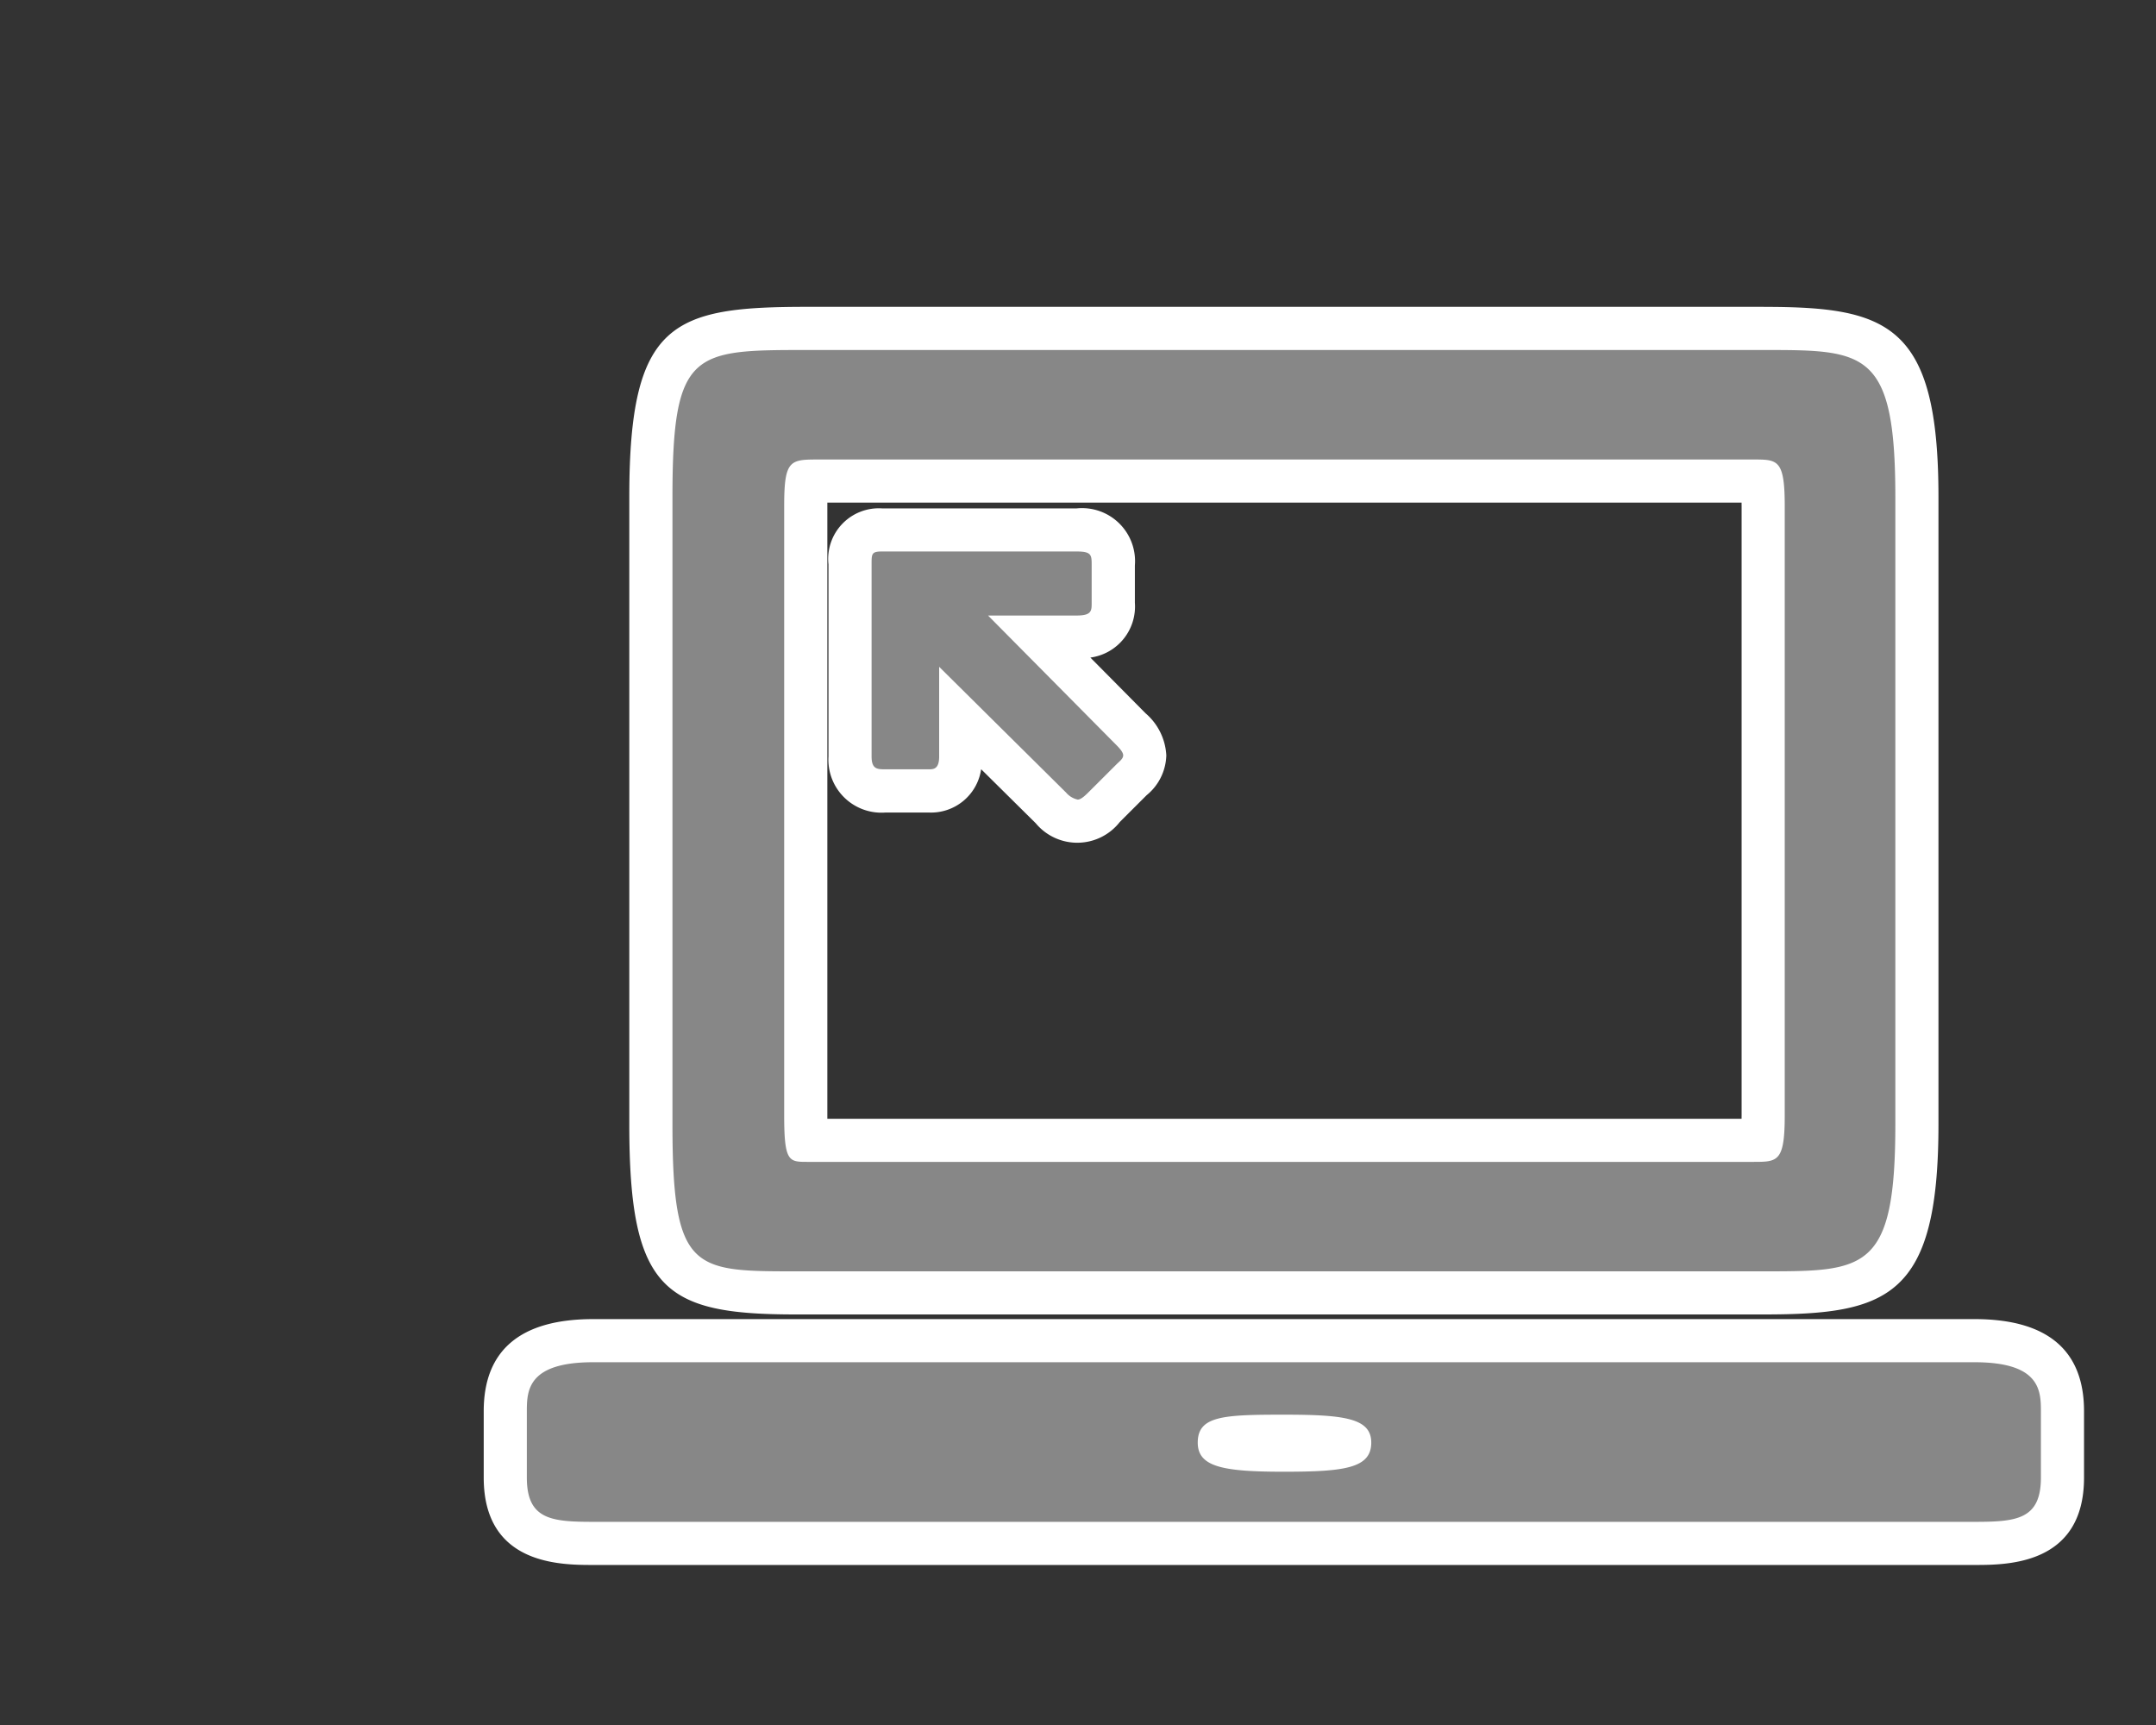
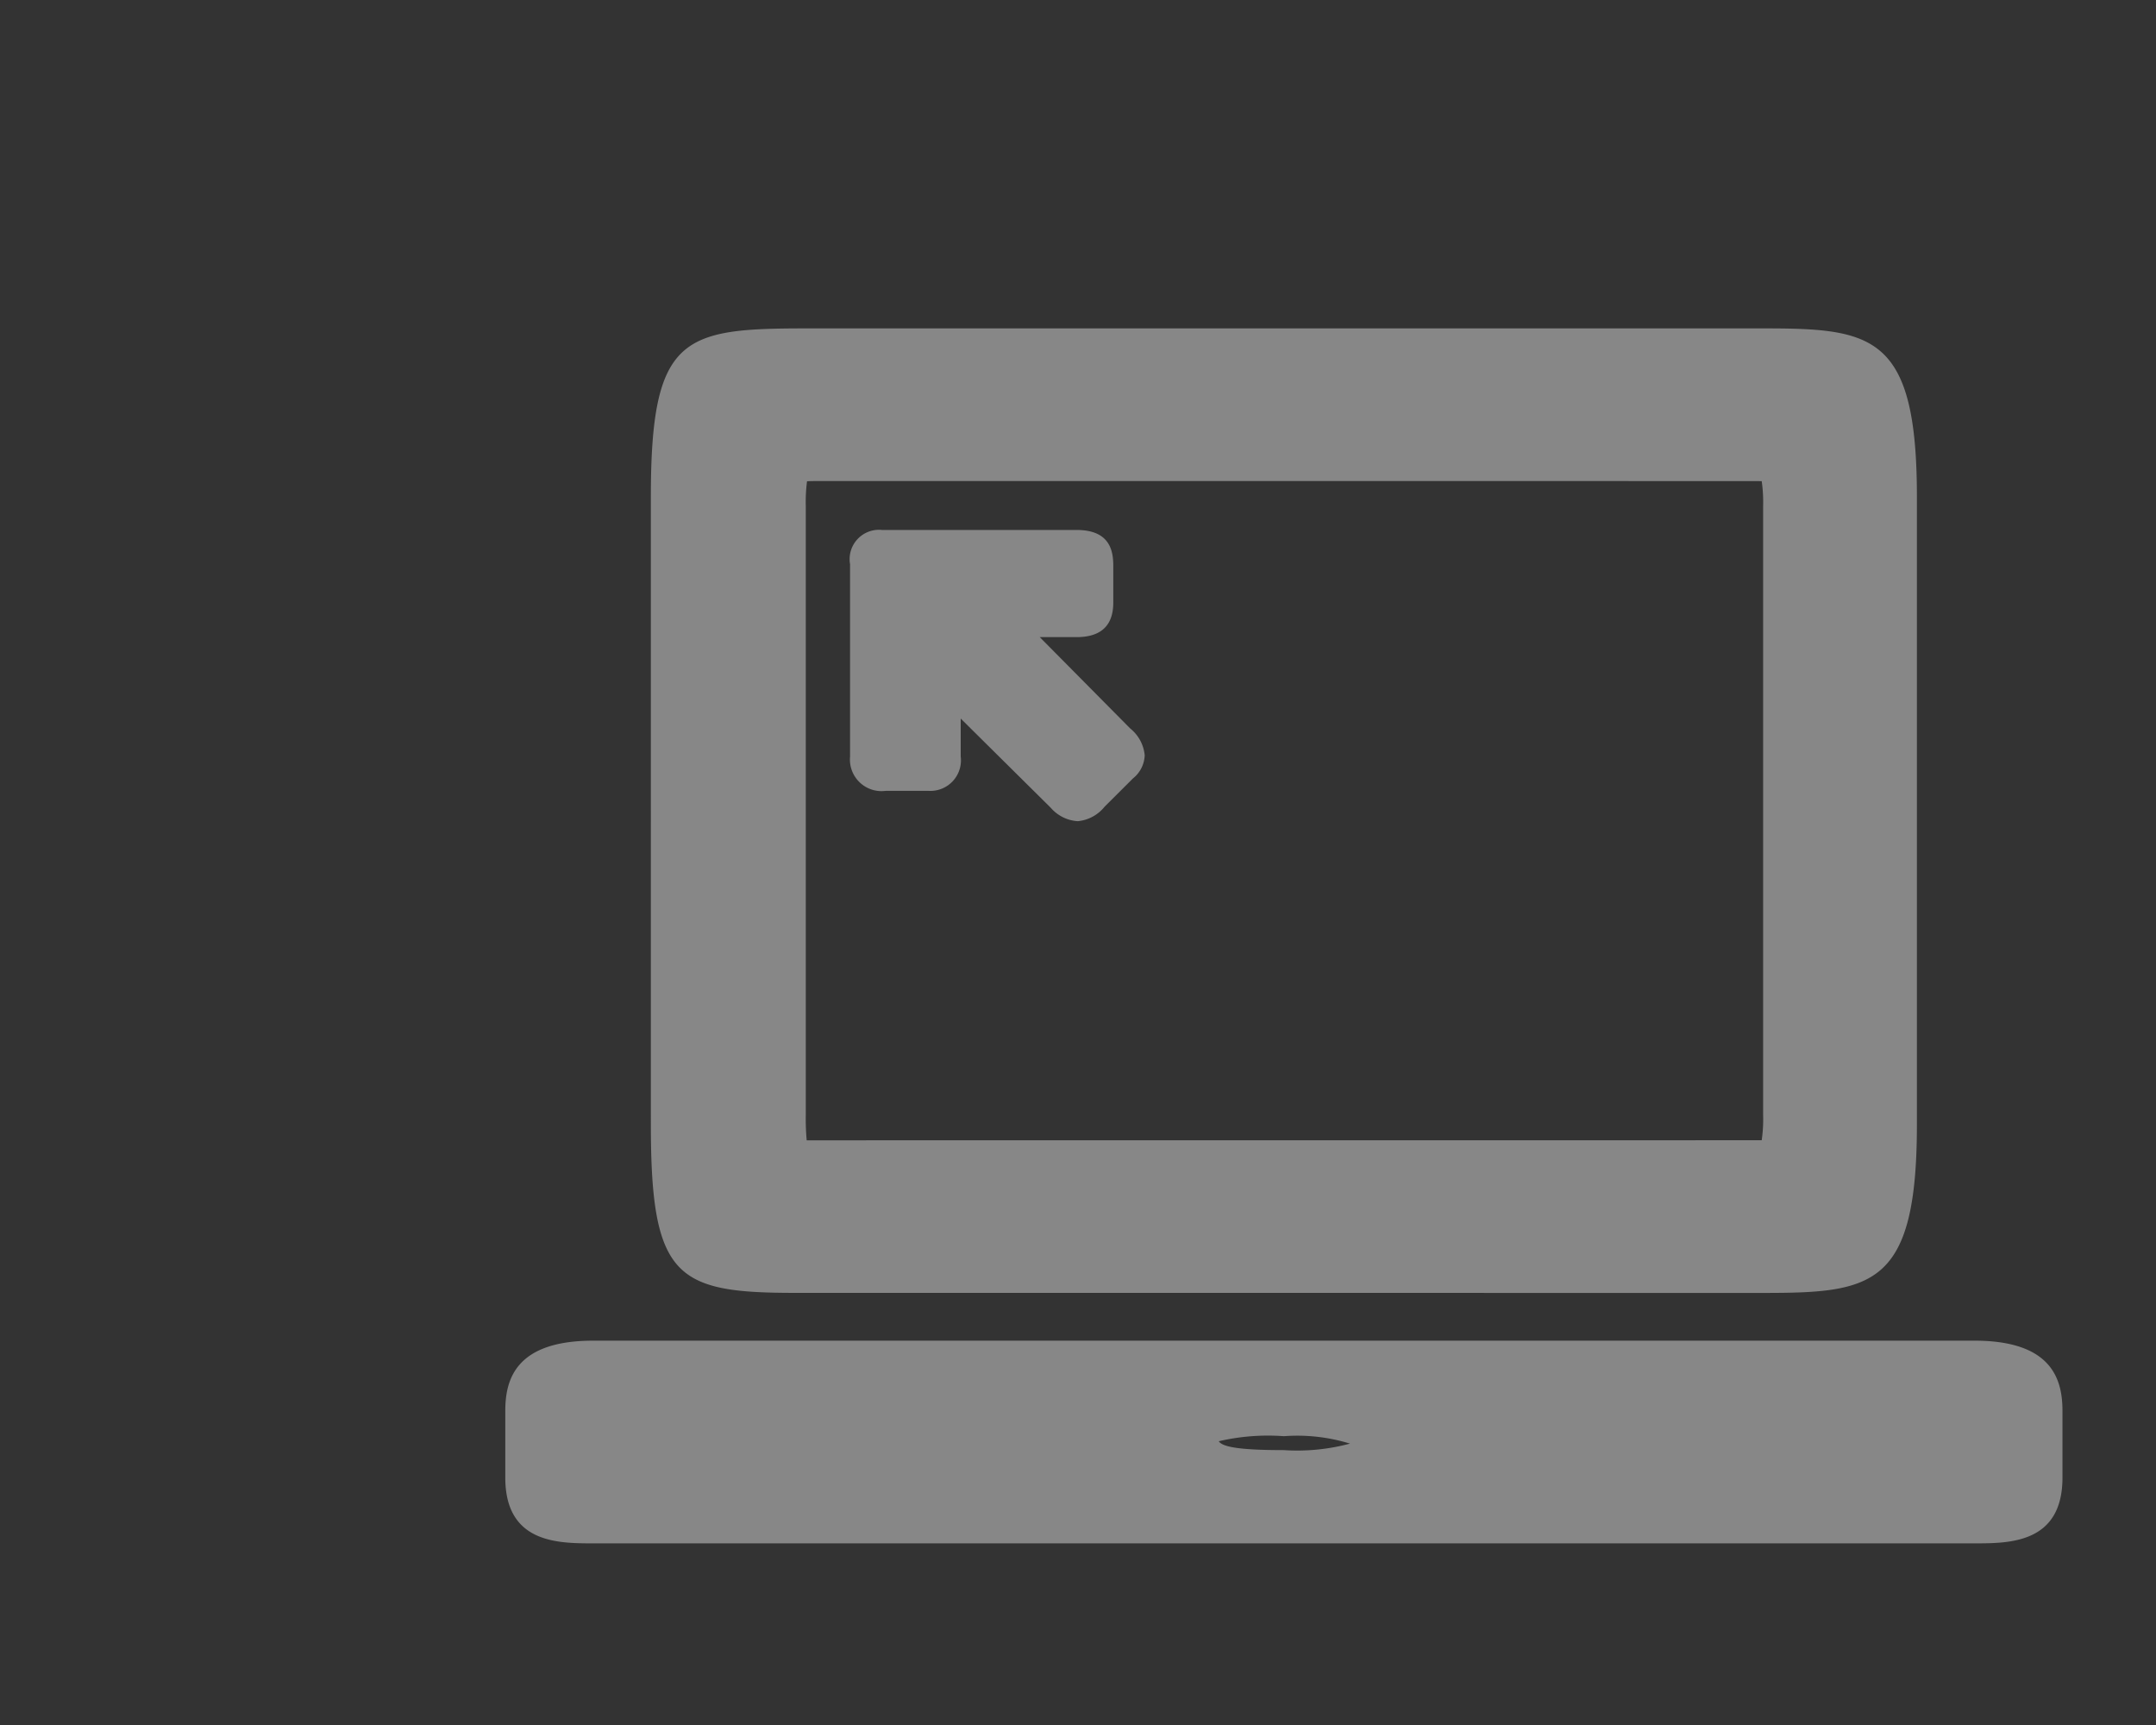
<svg xmlns="http://www.w3.org/2000/svg" viewBox="0 0 50 40">
  <rect x="0" y="0" width="50" height="40" fill="#333333" stroke="none" />
  <defs>
    <style>.a2d7f74f-99c6-474f-abbf-68d9d0981a83{fill:#878787;}.f8fe567f-ac4c-4f43-9ae2-81f39114ccbc{fill:#fff;}</style>
  </defs>
  <title>2.4.1-2</title>
  <g id="a8100a96-45d7-4403-b01f-264461d2799c" data-name="icoontjes">
    <path class="a2d7f74f-99c6-474f-abbf-68d9d0981a83" d="M13.757,35.788c-.812,0-2.039,0-2.039-1.526v-1.54c0-.702.211-1.634,2.039-1.634H45.792c1.828,0,2.039.933,2.039,1.634v1.54c0,1.526-1.227,1.526-2.039,1.526Zm16.018-2.485a5.037,5.037,0,0,0-1.511.117c.08.12.403.206,1.511.206a4.72,4.72,0,0,0,1.533-.151A4.149,4.149,0,0,0,29.775,33.303ZM18.457,29.98c-2.768,0-3.363-.336-3.363-3.903V11.518c0-3.748.753-3.903,3.633-3.903H40.903c2.526,0,3.552.149,3.552,3.903V26.078c0,3.753-1.025,3.903-3.552,3.903ZM18.716,11.16a3.696,3.696,0,0,0-.029.575V25.861a5.484,5.484,0,0,0,.021.581c.006,0,22.091,0,22.148-.002a3.387,3.387,0,0,0,.033-.579V11.735a3.436,3.436,0,0,0-.033-.578c-.057-.003-21.859-.003-21.859-.003C18.902,11.155,18.791,11.155,18.716,11.16Zm6.278,7.882a.898.898,0,0,1-.624-.309L22.28,16.662v.88a.709.709,0,0,1-.743.797h-.999a.733.733,0,0,1-.824-.797V13.085a.681.681,0,0,1,.743-.796H24.967c.763,0,.851.47.851.824v.864c0,.529-.286.797-.851.797h-.854l2.099,2.119a.904.904,0,0,1,.335.622.721.721,0,0,1-.272.535l-.659.657A.905.905,0,0,1,24.994,19.042Z" />
-     <path class="f8fe567f-ac4c-4f43-9ae2-81f39114ccbc" d="M40.903,8.116c2.35,0,3.052,0,3.052,3.403V26.077c0,3.403-.702,3.403-3.052,3.403H18.457c-2.376,0-2.862,0-2.862-3.403V11.519c0-3.403.486-3.403,3.133-3.403H40.903M18.727,26.942H40.66c.567,0,.73,0,.73-1.081V11.735c0-1.08-.162-1.08-.73-1.08H18.997c-.675,0-.811,0-.811,1.08V25.861c0,1.081.109,1.081.54,1.081m6.24-14.154c.351,0,.351.081.351.324v.864c0,.189,0,.297-.351.297H22.914l2.944,2.971c.081.081.19.189.19.27s-.081.135-.162.216l-.622.621c-.081.081-.189.19-.27.19a.485.485,0,0,1-.27-.162L21.78,15.462v2.08c0,.297-.135.297-.243.297H20.537c-.19,0-.324,0-.324-.297V13.085c0-.243,0-.297.243-.297h4.511M45.792,31.588c1.512,0,1.539.648,1.539,1.135v1.54c0,.972-.567,1.026-1.539,1.026H13.757c-.972,0-1.539-.054-1.539-1.026v-1.54c0-.486.027-1.135,1.539-1.135H45.792M29.775,34.127c1.405,0,2.026-.081,2.026-.675,0-.567-.622-.648-2.026-.648s-1.998.027-1.998.648c0,.567.594.675,1.998.675M40.903,7.115H18.727c-3.123,0-4.133.342-4.133,4.403V26.077c0,3.855.823,4.403,3.862,4.403H40.903c2.879,0,4.052-.398,4.052-4.403V11.519c0-4.005-1.173-4.403-4.052-4.403ZM19.187,11.655H40.389l.001.08V25.861l-.001.081H19.187l0-.081V11.735l0-.08Zm5.78.134H20.456a1.174,1.174,0,0,0-1.243,1.297v4.457a1.23,1.23,0,0,0,1.324,1.298h.999a1.175,1.175,0,0,0,1.218-1.004L24.02,19.09a1.252,1.252,0,0,0,1.949-.029l.623-.622a1.233,1.233,0,0,0,.456-.924,1.38,1.38,0,0,0-.48-.974l-1.281-1.293a1.194,1.194,0,0,0,1.032-1.271v-.864a1.23,1.23,0,0,0-1.351-1.324ZM45.792,30.588H13.757c-1.685,0-2.539.718-2.539,2.135v1.54c0,2.026,1.779,2.026,2.539,2.026H45.792c.76,0,2.539,0,2.539-2.026v-1.54c0-1.416-.854-2.135-2.539-2.135Z" />
  </g>
</svg>